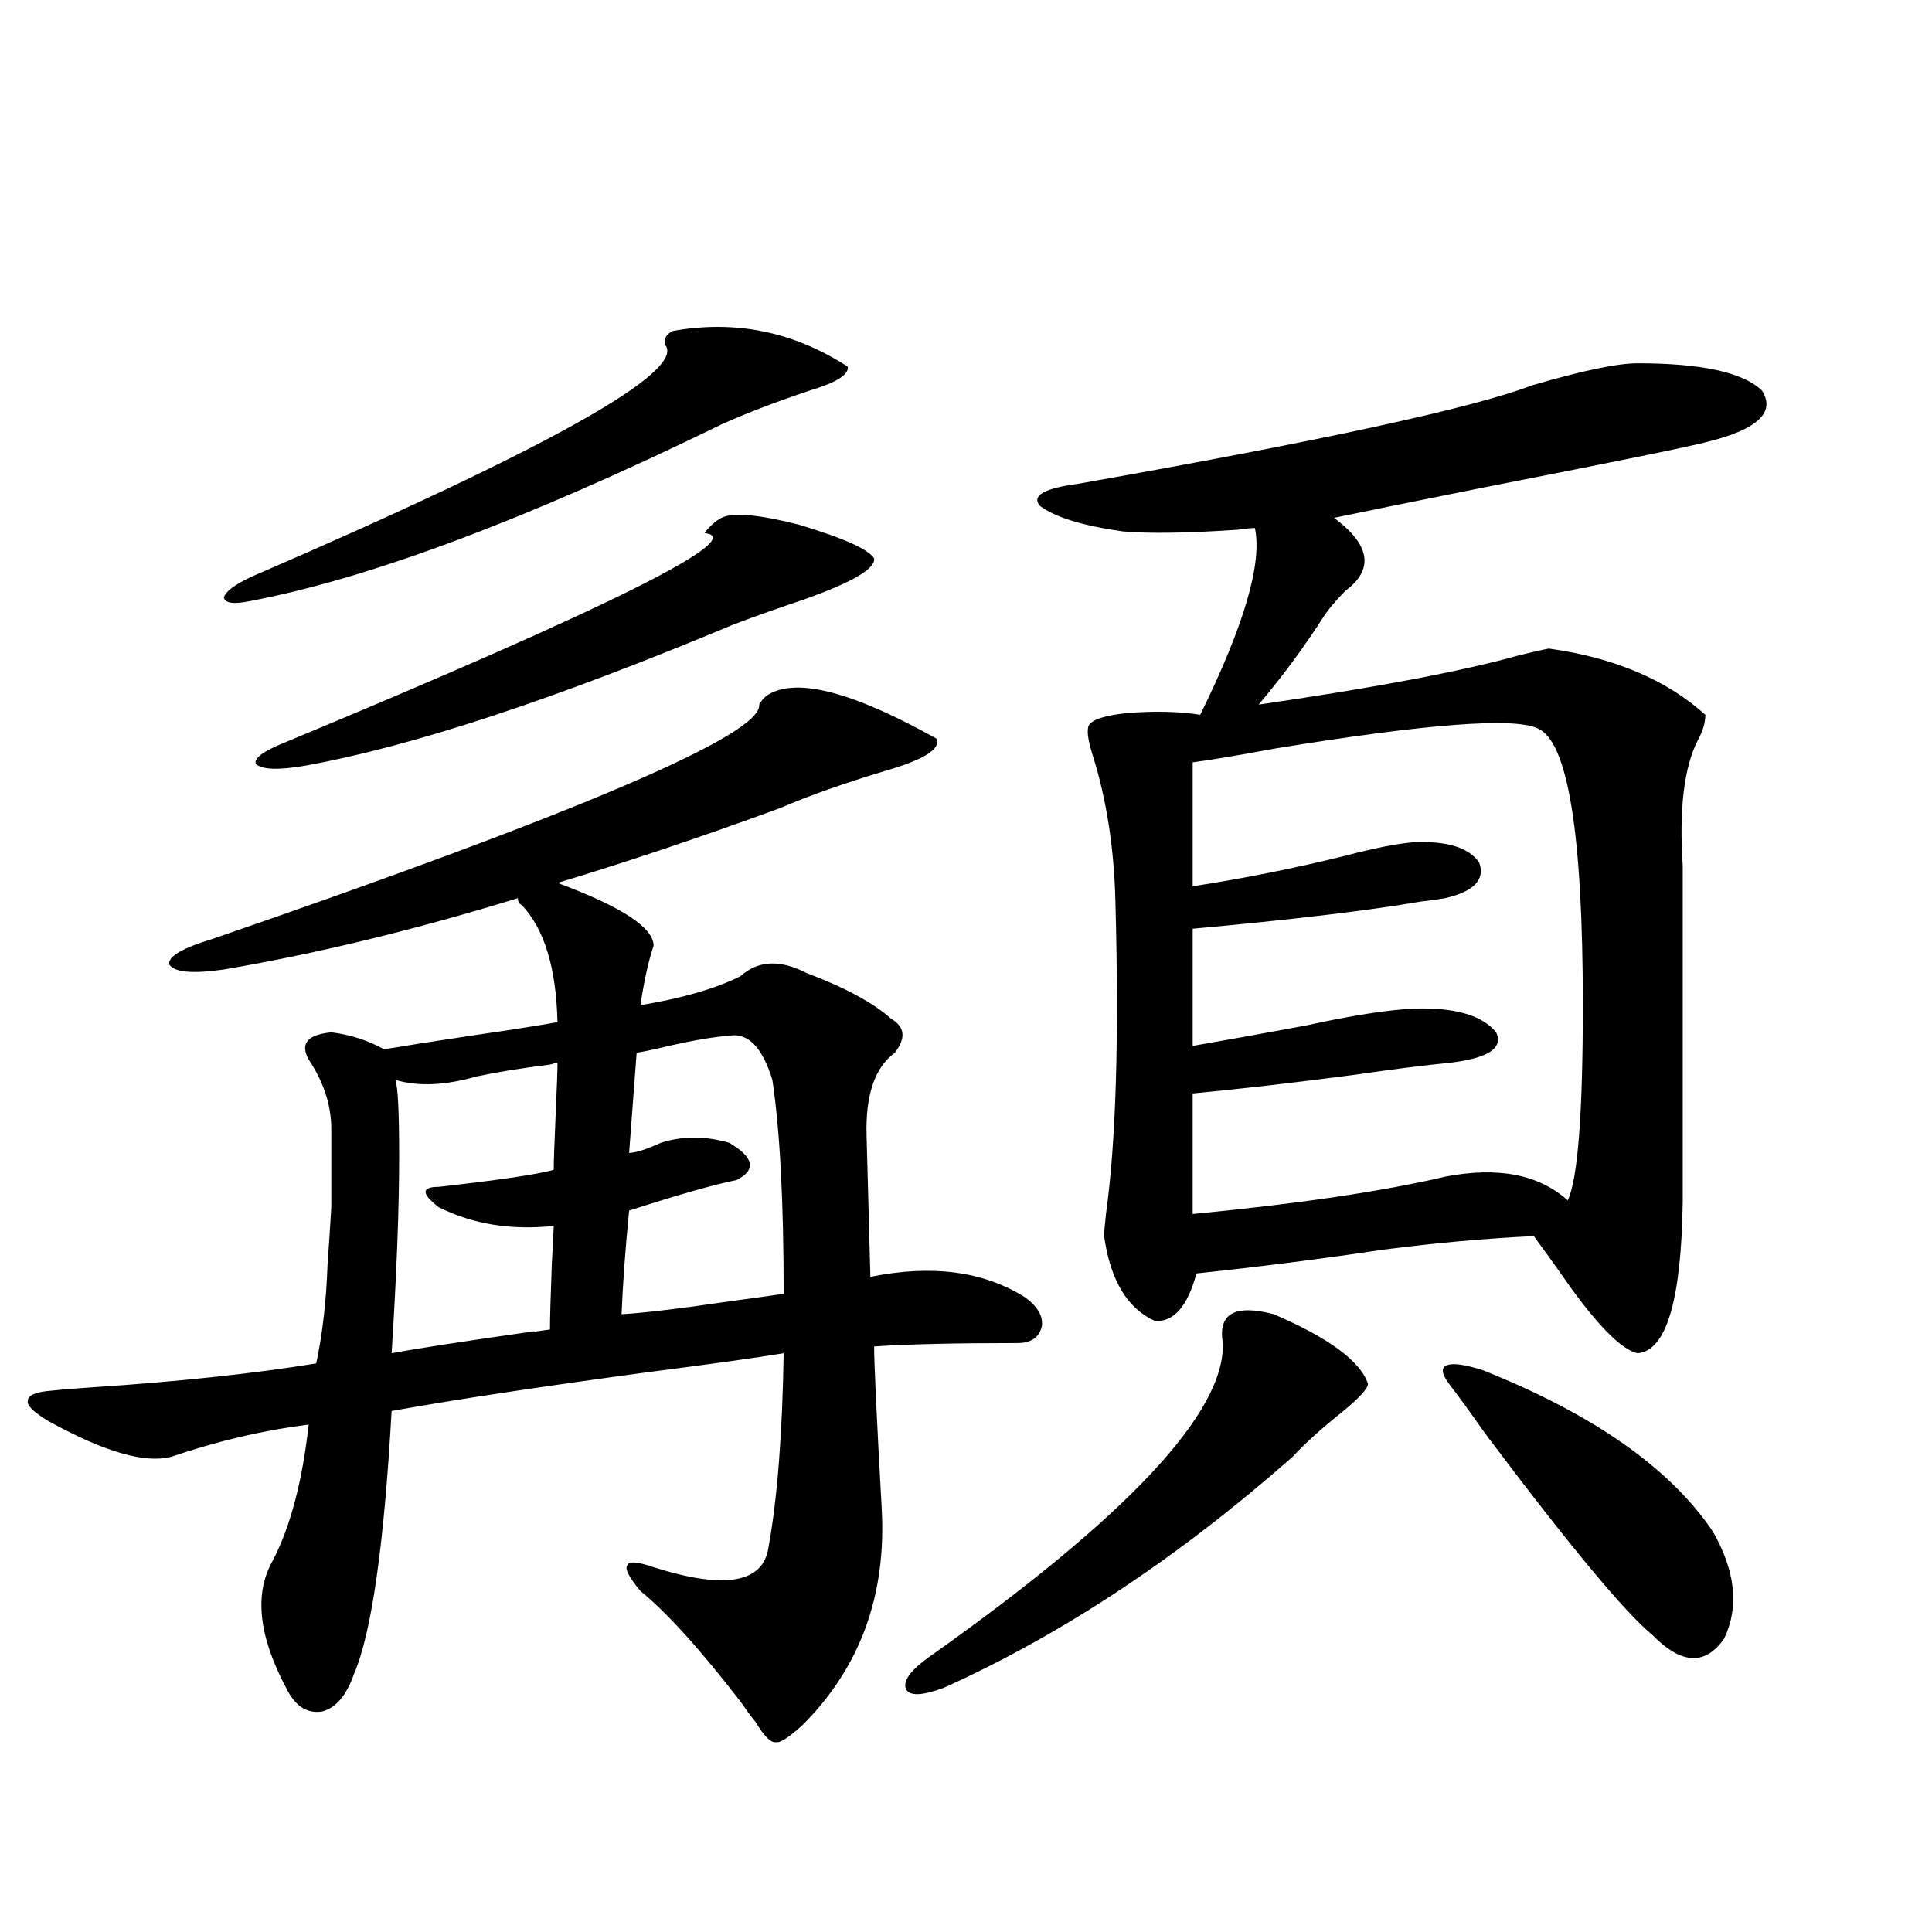
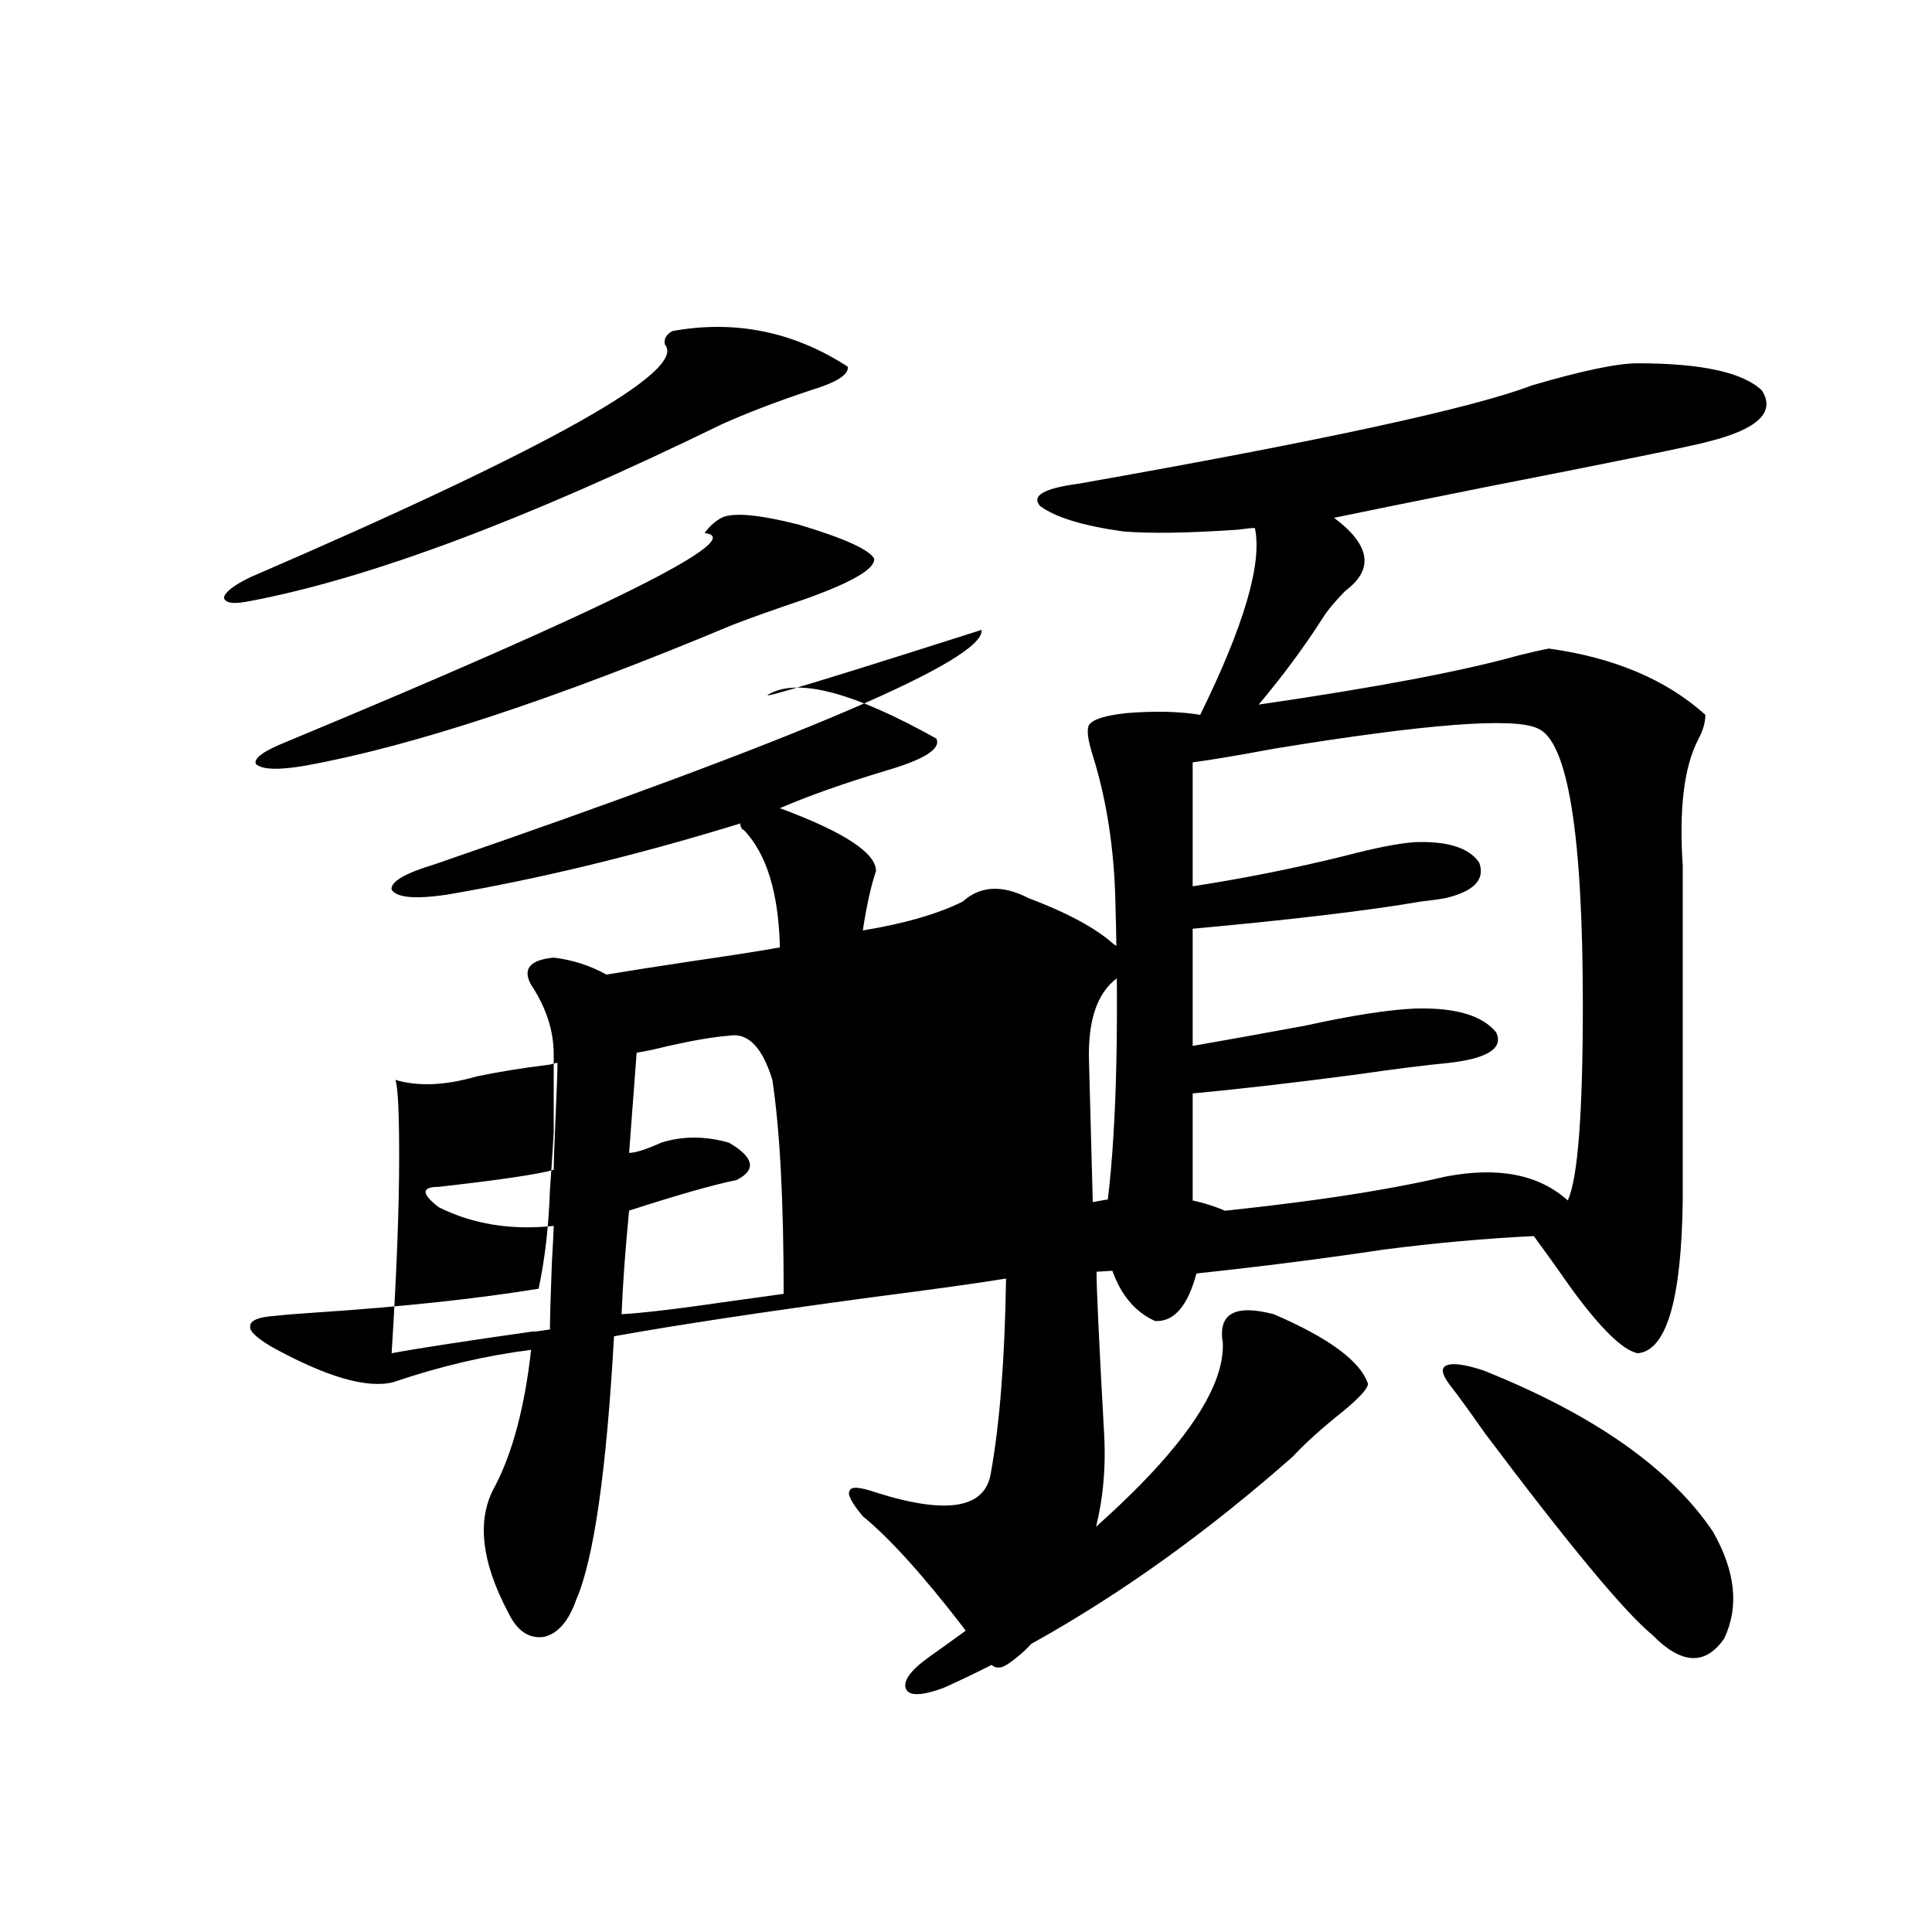
<svg xmlns="http://www.w3.org/2000/svg" version="1.1" id="图层_1" x="0px" y="0px" width="1000px" height="1000px" viewBox="0 0 1000 1000" enable-background="new 0 0 1000 1000" xml:space="preserve">
-   <path d="M397.819,359.426c14.954-8.789,43.901-1.167,86.827,22.852c2.592,5.273-6.188,10.85-26.341,16.699  c-21.463,6.455-39.679,12.896-54.633,19.336c-41.63,15.244-79.998,28.125-115.119,38.672c33.17,12.305,49.755,23.154,49.755,32.52  c-2.606,7.622-4.878,17.881-6.829,30.762c21.463-3.516,38.688-8.486,51.706-14.941c9.101-8.198,20.487-8.789,34.146-1.758  c20.152,7.622,34.786,15.532,43.901,23.73c7.149,4.106,7.805,9.971,1.951,17.578c-10.411,7.622-15.289,21.973-14.634,43.066  l1.951,72.949c31.859-6.44,58.535-2.925,79.998,10.547c6.494,4.697,9.421,9.668,8.78,14.941c-1.311,5.864-5.533,8.789-12.683,8.789  c-32.529,0-57.239,0.591-74.145,1.758c0,8.789,1.296,36.626,3.902,83.496c2.592,45.127-11.066,82.617-40.975,112.5  c-7.164,6.441-11.707,9.366-13.658,8.789c-2.606,0.577-6.188-2.938-10.731-10.547c-1.951-2.348-4.558-5.863-7.805-10.547  c-20.822-26.957-38.048-46.005-51.706-57.129c-5.854-7.031-8.14-11.426-6.829-13.184c0.641-2.334,5.198-2.046,13.658,0.879  c37.072,11.729,56.904,8.213,59.511-10.547c4.543-25.186,7.149-58.584,7.805-100.195c-14.313,2.349-37.407,5.576-69.267,9.668  c-56.584,7.622-101.141,14.365-133.655,20.215c-3.902,69.736-10.411,115.137-19.512,136.23  c-3.902,11.124-9.436,17.578-16.585,19.336c-7.805,1.168-13.993-2.938-18.536-12.305c-14.313-26.957-16.585-48.916-6.829-65.918  c9.101-17.578,15.274-41.006,18.536-70.313c-23.414,2.939-47.163,8.501-71.218,16.699c-13.658,3.516-34.801-2.637-63.413-18.457  c-7.805-4.683-11.387-8.198-10.731-10.547c0-2.925,4.223-4.683,12.683-5.273c5.198-0.576,12.348-1.167,21.463-1.758  c44.222-2.925,82.59-7.031,115.119-12.305c3.247-15.229,5.198-32.217,5.854-50.977c0.641-8.789,1.296-18.745,1.951-29.883  c0-9.365,0-22.852,0-40.43c0-12.305-3.902-24.307-11.707-36.035c-4.558-8.198-0.655-12.881,11.707-14.063  c9.756,1.182,18.856,4.106,27.316,8.789c10.396-1.758,25.365-4.092,44.877-7.031c20.152-2.925,35.121-5.273,44.877-7.031  c-0.655-28.125-6.829-48.34-18.536-60.645c-1.311-0.576-1.951-1.758-1.951-3.516c-53.337,16.411-104.067,28.716-152.191,36.914  c-16.265,2.349-25.7,1.47-28.292-2.637c-0.655-4.092,6.829-8.486,22.438-13.184c190.56-65.615,284.871-106.045,282.92-121.289  C394.237,362.365,395.868,360.607,397.819,359.426z M348.064,171.34c32.515-5.85,62.758,0.303,90.729,18.457  c0.641,4.106-5.854,8.213-19.512,12.305c-17.561,5.864-32.85,11.729-45.853,17.578c-100.82,49.219-182.114,79.692-243.896,91.406  c-8.46,1.758-13.018,1.182-13.658-1.758c0.641-2.925,5.198-6.44,13.658-10.547c154.783-66.797,226.336-106.924,214.629-120.41  C343.507,175.446,344.803,173.098,348.064,171.34z M373.43,268.02c5.854-2.925,19.177-1.758,39.999,3.516  c23.414,7.031,36.417,12.896,39.023,17.578c0.641,5.273-11.387,12.305-36.097,21.094c-15.609,5.273-27.972,9.668-37.072,13.184  c-92.36,38.672-166.185,62.993-221.458,72.949c-13.658,2.349-22.118,2.061-25.365-0.879c-1.311-2.925,3.902-6.729,15.609-11.426  c167.801-69.722,239.994-105.757,216.58-108.105C367.241,272.414,370.168,269.777,373.43,268.02z M288.554,550.148  c-0.655,0-1.951,0.303-3.902,0.879c-14.313,1.758-26.996,3.818-38.048,6.152c-16.265,4.697-30.243,5.273-41.95,1.758  c1.296,3.516,1.951,16.699,1.951,39.551c0,26.958-1.311,60.947-3.902,101.953c12.348-2.334,37.072-6.152,74.145-11.426  c-2.606,0.591,0,0.303,7.805-0.879c0-5.273,0.32-16.699,0.976-34.277c0.641-11.123,0.976-17.578,0.976-19.336  c-22.118,2.349-41.95-0.879-59.511-9.668c-4.558-3.516-6.829-6.152-6.829-7.91s2.271-2.637,6.829-2.637  c31.219-3.516,51.051-6.44,59.511-8.789c0-4.092,0.32-13.472,0.976-28.125C288.219,563.332,288.554,554.255,288.554,550.148z   M377.332,536.086c-7.805,0.591-18.216,2.349-31.219,5.273c-7.164,1.758-12.683,2.939-16.585,3.516l-3.902,51.855  c3.247,0,8.78-1.758,16.585-5.273c11.052-3.516,22.759-3.516,35.121,0c13.003,7.622,14.299,14.063,3.902,19.336  c-11.707,2.349-30.243,7.622-55.608,15.82c-1.951,19.927-3.262,37.793-3.902,53.613c11.052-0.576,30.563-2.925,58.535-7.031  c13.003-1.758,21.463-2.925,25.365-3.516c0-48.037-1.951-84.951-5.854-110.742C394.558,541.95,387.088,534.328,377.332,536.086z   M659.276,680.227c28.612,12.305,44.877,24.321,48.779,36.035c0,2.349-4.237,7.031-12.683,14.063  c-11.066,8.789-19.847,16.699-26.341,23.73c-59.19,52.158-119.356,91.983-180.483,119.531c-11.066,4.093-17.561,4.395-19.512,0.879  c-1.951-4.105,1.951-9.668,11.707-16.699c102.757-72.646,153.487-126.851,152.191-162.598  C630.329,679.938,639.109,674.953,659.276,680.227z M847.564,188.039c33.17,0,54.633,4.697,64.389,14.063  c7.149,11.138-1.951,19.927-27.316,26.367c-8.46,2.349-47.163,10.259-116.095,23.73c-40.975,8.213-66.995,13.486-78.047,15.82  c18.856,14.063,20.808,26.67,5.854,37.793c-5.213,5.273-9.115,9.971-11.707,14.063c-9.756,15.244-20.822,30.186-33.17,44.824  c60.486-8.789,105.363-17.275,134.631-25.488c7.149-1.758,12.348-2.925,15.609-3.516c33.811,4.697,60.807,16.123,80.974,34.277  c0,4.106-1.311,8.501-3.902,13.184c-7.164,14.063-9.756,35.747-7.805,65.039V621.34c-0.655,51.567-8.46,77.935-23.414,79.102  c-7.805-1.758-19.191-12.881-34.146-33.398c-7.805-11.123-14.313-20.215-19.512-27.246c-24.725,1.182-50.73,3.516-78.047,7.031  c-31.219,4.697-63.413,8.789-96.583,12.305c-4.558,17.002-11.707,25.2-21.463,24.609c-14.313-6.44-23.094-21.094-26.341-43.945  c0-1.758,0.32-5.562,0.976-11.426c5.198-37.49,6.829-91.406,4.878-161.719c-0.655-27.534-4.558-52.734-11.707-75.586  c-2.606-8.198-3.262-13.472-1.951-15.82c1.951-2.925,8.445-4.971,19.512-6.152c14.299-1.167,26.981-0.879,38.048,0.879  c22.759-46.279,32.194-78.511,28.292-96.68c-1.951,0-4.878,0.303-8.78,0.879c-26.021,1.758-45.853,2.061-59.511,0.879  c-20.822-2.925-35.121-7.319-42.926-13.184c-4.558-5.273,1.951-9.077,19.512-11.426c126.171-22.261,204.538-39.248,235.116-50.977  C818.938,191.857,837.153,188.039,847.564,188.039z M617.326,394.582v64.16c26.661-4.092,53.002-9.365,79.022-15.82  c15.609-4.092,27.637-6.44,36.097-7.031c16.905-0.576,27.957,2.939,33.17,10.547c3.247,8.789-2.606,14.941-17.561,18.457  c-3.262,0.591-7.484,1.182-12.683,1.758c-27.316,4.697-66.675,9.38-118.046,14.063v60.645c16.905-2.925,36.417-6.44,58.535-10.547  c24.055-5.273,42.926-8.198,56.584-8.789c20.808-0.576,34.786,3.516,41.95,12.305c3.902,8.213-4.237,13.486-24.39,15.82  c-12.362,1.182-28.627,3.228-48.779,6.152c-31.219,4.106-59.19,7.334-83.9,9.668v62.402c54.633-5.273,98.199-11.714,130.729-19.336  c27.316-5.273,48.444-1.167,63.413,12.305c5.198-11.123,7.805-44.824,7.805-101.074c0-89.058-7.805-136.807-23.414-143.262  c-12.362-5.85-57.895-2.334-136.582,10.547C640.405,391.066,626.427,393.415,617.326,394.582z M750.006,716.262  c-3.902-5.273-4.237-8.486-0.976-9.668c3.247-1.167,9.421-0.288,18.536,2.637c57.225,22.852,96.903,50.688,119.021,83.496  c11.707,20.518,13.658,38.961,5.854,55.371c-9.756,14.063-22.118,13.473-37.072-1.758c-14.313-11.728-43.261-46.582-86.827-104.59  C760.737,730.627,754.549,722.126,750.006,716.262z" />
+   <path d="M397.819,359.426c14.954-8.789,43.901-1.167,86.827,22.852c2.592,5.273-6.188,10.85-26.341,16.699  c-21.463,6.455-39.679,12.896-54.633,19.336c33.17,12.305,49.755,23.154,49.755,32.52  c-2.606,7.622-4.878,17.881-6.829,30.762c21.463-3.516,38.688-8.486,51.706-14.941c9.101-8.198,20.487-8.789,34.146-1.758  c20.152,7.622,34.786,15.532,43.901,23.73c7.149,4.106,7.805,9.971,1.951,17.578c-10.411,7.622-15.289,21.973-14.634,43.066  l1.951,72.949c31.859-6.44,58.535-2.925,79.998,10.547c6.494,4.697,9.421,9.668,8.78,14.941c-1.311,5.864-5.533,8.789-12.683,8.789  c-32.529,0-57.239,0.591-74.145,1.758c0,8.789,1.296,36.626,3.902,83.496c2.592,45.127-11.066,82.617-40.975,112.5  c-7.164,6.441-11.707,9.366-13.658,8.789c-2.606,0.577-6.188-2.938-10.731-10.547c-1.951-2.348-4.558-5.863-7.805-10.547  c-20.822-26.957-38.048-46.005-51.706-57.129c-5.854-7.031-8.14-11.426-6.829-13.184c0.641-2.334,5.198-2.046,13.658,0.879  c37.072,11.729,56.904,8.213,59.511-10.547c4.543-25.186,7.149-58.584,7.805-100.195c-14.313,2.349-37.407,5.576-69.267,9.668  c-56.584,7.622-101.141,14.365-133.655,20.215c-3.902,69.736-10.411,115.137-19.512,136.23  c-3.902,11.124-9.436,17.578-16.585,19.336c-7.805,1.168-13.993-2.938-18.536-12.305c-14.313-26.957-16.585-48.916-6.829-65.918  c9.101-17.578,15.274-41.006,18.536-70.313c-23.414,2.939-47.163,8.501-71.218,16.699c-13.658,3.516-34.801-2.637-63.413-18.457  c-7.805-4.683-11.387-8.198-10.731-10.547c0-2.925,4.223-4.683,12.683-5.273c5.198-0.576,12.348-1.167,21.463-1.758  c44.222-2.925,82.59-7.031,115.119-12.305c3.247-15.229,5.198-32.217,5.854-50.977c0.641-8.789,1.296-18.745,1.951-29.883  c0-9.365,0-22.852,0-40.43c0-12.305-3.902-24.307-11.707-36.035c-4.558-8.198-0.655-12.881,11.707-14.063  c9.756,1.182,18.856,4.106,27.316,8.789c10.396-1.758,25.365-4.092,44.877-7.031c20.152-2.925,35.121-5.273,44.877-7.031  c-0.655-28.125-6.829-48.34-18.536-60.645c-1.311-0.576-1.951-1.758-1.951-3.516c-53.337,16.411-104.067,28.716-152.191,36.914  c-16.265,2.349-25.7,1.47-28.292-2.637c-0.655-4.092,6.829-8.486,22.438-13.184c190.56-65.615,284.871-106.045,282.92-121.289  C394.237,362.365,395.868,360.607,397.819,359.426z M348.064,171.34c32.515-5.85,62.758,0.303,90.729,18.457  c0.641,4.106-5.854,8.213-19.512,12.305c-17.561,5.864-32.85,11.729-45.853,17.578c-100.82,49.219-182.114,79.692-243.896,91.406  c-8.46,1.758-13.018,1.182-13.658-1.758c0.641-2.925,5.198-6.44,13.658-10.547c154.783-66.797,226.336-106.924,214.629-120.41  C343.507,175.446,344.803,173.098,348.064,171.34z M373.43,268.02c5.854-2.925,19.177-1.758,39.999,3.516  c23.414,7.031,36.417,12.896,39.023,17.578c0.641,5.273-11.387,12.305-36.097,21.094c-15.609,5.273-27.972,9.668-37.072,13.184  c-92.36,38.672-166.185,62.993-221.458,72.949c-13.658,2.349-22.118,2.061-25.365-0.879c-1.311-2.925,3.902-6.729,15.609-11.426  c167.801-69.722,239.994-105.757,216.58-108.105C367.241,272.414,370.168,269.777,373.43,268.02z M288.554,550.148  c-0.655,0-1.951,0.303-3.902,0.879c-14.313,1.758-26.996,3.818-38.048,6.152c-16.265,4.697-30.243,5.273-41.95,1.758  c1.296,3.516,1.951,16.699,1.951,39.551c0,26.958-1.311,60.947-3.902,101.953c12.348-2.334,37.072-6.152,74.145-11.426  c-2.606,0.591,0,0.303,7.805-0.879c0-5.273,0.32-16.699,0.976-34.277c0.641-11.123,0.976-17.578,0.976-19.336  c-22.118,2.349-41.95-0.879-59.511-9.668c-4.558-3.516-6.829-6.152-6.829-7.91s2.271-2.637,6.829-2.637  c31.219-3.516,51.051-6.44,59.511-8.789c0-4.092,0.32-13.472,0.976-28.125C288.219,563.332,288.554,554.255,288.554,550.148z   M377.332,536.086c-7.805,0.591-18.216,2.349-31.219,5.273c-7.164,1.758-12.683,2.939-16.585,3.516l-3.902,51.855  c3.247,0,8.78-1.758,16.585-5.273c11.052-3.516,22.759-3.516,35.121,0c13.003,7.622,14.299,14.063,3.902,19.336  c-11.707,2.349-30.243,7.622-55.608,15.82c-1.951,19.927-3.262,37.793-3.902,53.613c11.052-0.576,30.563-2.925,58.535-7.031  c13.003-1.758,21.463-2.925,25.365-3.516c0-48.037-1.951-84.951-5.854-110.742C394.558,541.95,387.088,534.328,377.332,536.086z   M659.276,680.227c28.612,12.305,44.877,24.321,48.779,36.035c0,2.349-4.237,7.031-12.683,14.063  c-11.066,8.789-19.847,16.699-26.341,23.73c-59.19,52.158-119.356,91.983-180.483,119.531c-11.066,4.093-17.561,4.395-19.512,0.879  c-1.951-4.105,1.951-9.668,11.707-16.699c102.757-72.646,153.487-126.851,152.191-162.598  C630.329,679.938,639.109,674.953,659.276,680.227z M847.564,188.039c33.17,0,54.633,4.697,64.389,14.063  c7.149,11.138-1.951,19.927-27.316,26.367c-8.46,2.349-47.163,10.259-116.095,23.73c-40.975,8.213-66.995,13.486-78.047,15.82  c18.856,14.063,20.808,26.67,5.854,37.793c-5.213,5.273-9.115,9.971-11.707,14.063c-9.756,15.244-20.822,30.186-33.17,44.824  c60.486-8.789,105.363-17.275,134.631-25.488c7.149-1.758,12.348-2.925,15.609-3.516c33.811,4.697,60.807,16.123,80.974,34.277  c0,4.106-1.311,8.501-3.902,13.184c-7.164,14.063-9.756,35.747-7.805,65.039V621.34c-0.655,51.567-8.46,77.935-23.414,79.102  c-7.805-1.758-19.191-12.881-34.146-33.398c-7.805-11.123-14.313-20.215-19.512-27.246c-24.725,1.182-50.73,3.516-78.047,7.031  c-31.219,4.697-63.413,8.789-96.583,12.305c-4.558,17.002-11.707,25.2-21.463,24.609c-14.313-6.44-23.094-21.094-26.341-43.945  c0-1.758,0.32-5.562,0.976-11.426c5.198-37.49,6.829-91.406,4.878-161.719c-0.655-27.534-4.558-52.734-11.707-75.586  c-2.606-8.198-3.262-13.472-1.951-15.82c1.951-2.925,8.445-4.971,19.512-6.152c14.299-1.167,26.981-0.879,38.048,0.879  c22.759-46.279,32.194-78.511,28.292-96.68c-1.951,0-4.878,0.303-8.78,0.879c-26.021,1.758-45.853,2.061-59.511,0.879  c-20.822-2.925-35.121-7.319-42.926-13.184c-4.558-5.273,1.951-9.077,19.512-11.426c126.171-22.261,204.538-39.248,235.116-50.977  C818.938,191.857,837.153,188.039,847.564,188.039z M617.326,394.582v64.16c26.661-4.092,53.002-9.365,79.022-15.82  c15.609-4.092,27.637-6.44,36.097-7.031c16.905-0.576,27.957,2.939,33.17,10.547c3.247,8.789-2.606,14.941-17.561,18.457  c-3.262,0.591-7.484,1.182-12.683,1.758c-27.316,4.697-66.675,9.38-118.046,14.063v60.645c16.905-2.925,36.417-6.44,58.535-10.547  c24.055-5.273,42.926-8.198,56.584-8.789c20.808-0.576,34.786,3.516,41.95,12.305c3.902,8.213-4.237,13.486-24.39,15.82  c-12.362,1.182-28.627,3.228-48.779,6.152c-31.219,4.106-59.19,7.334-83.9,9.668v62.402c54.633-5.273,98.199-11.714,130.729-19.336  c27.316-5.273,48.444-1.167,63.413,12.305c5.198-11.123,7.805-44.824,7.805-101.074c0-89.058-7.805-136.807-23.414-143.262  c-12.362-5.85-57.895-2.334-136.582,10.547C640.405,391.066,626.427,393.415,617.326,394.582z M750.006,716.262  c-3.902-5.273-4.237-8.486-0.976-9.668c3.247-1.167,9.421-0.288,18.536,2.637c57.225,22.852,96.903,50.688,119.021,83.496  c11.707,20.518,13.658,38.961,5.854,55.371c-9.756,14.063-22.118,13.473-37.072-1.758c-14.313-11.728-43.261-46.582-86.827-104.59  C760.737,730.627,754.549,722.126,750.006,716.262z" />
</svg>